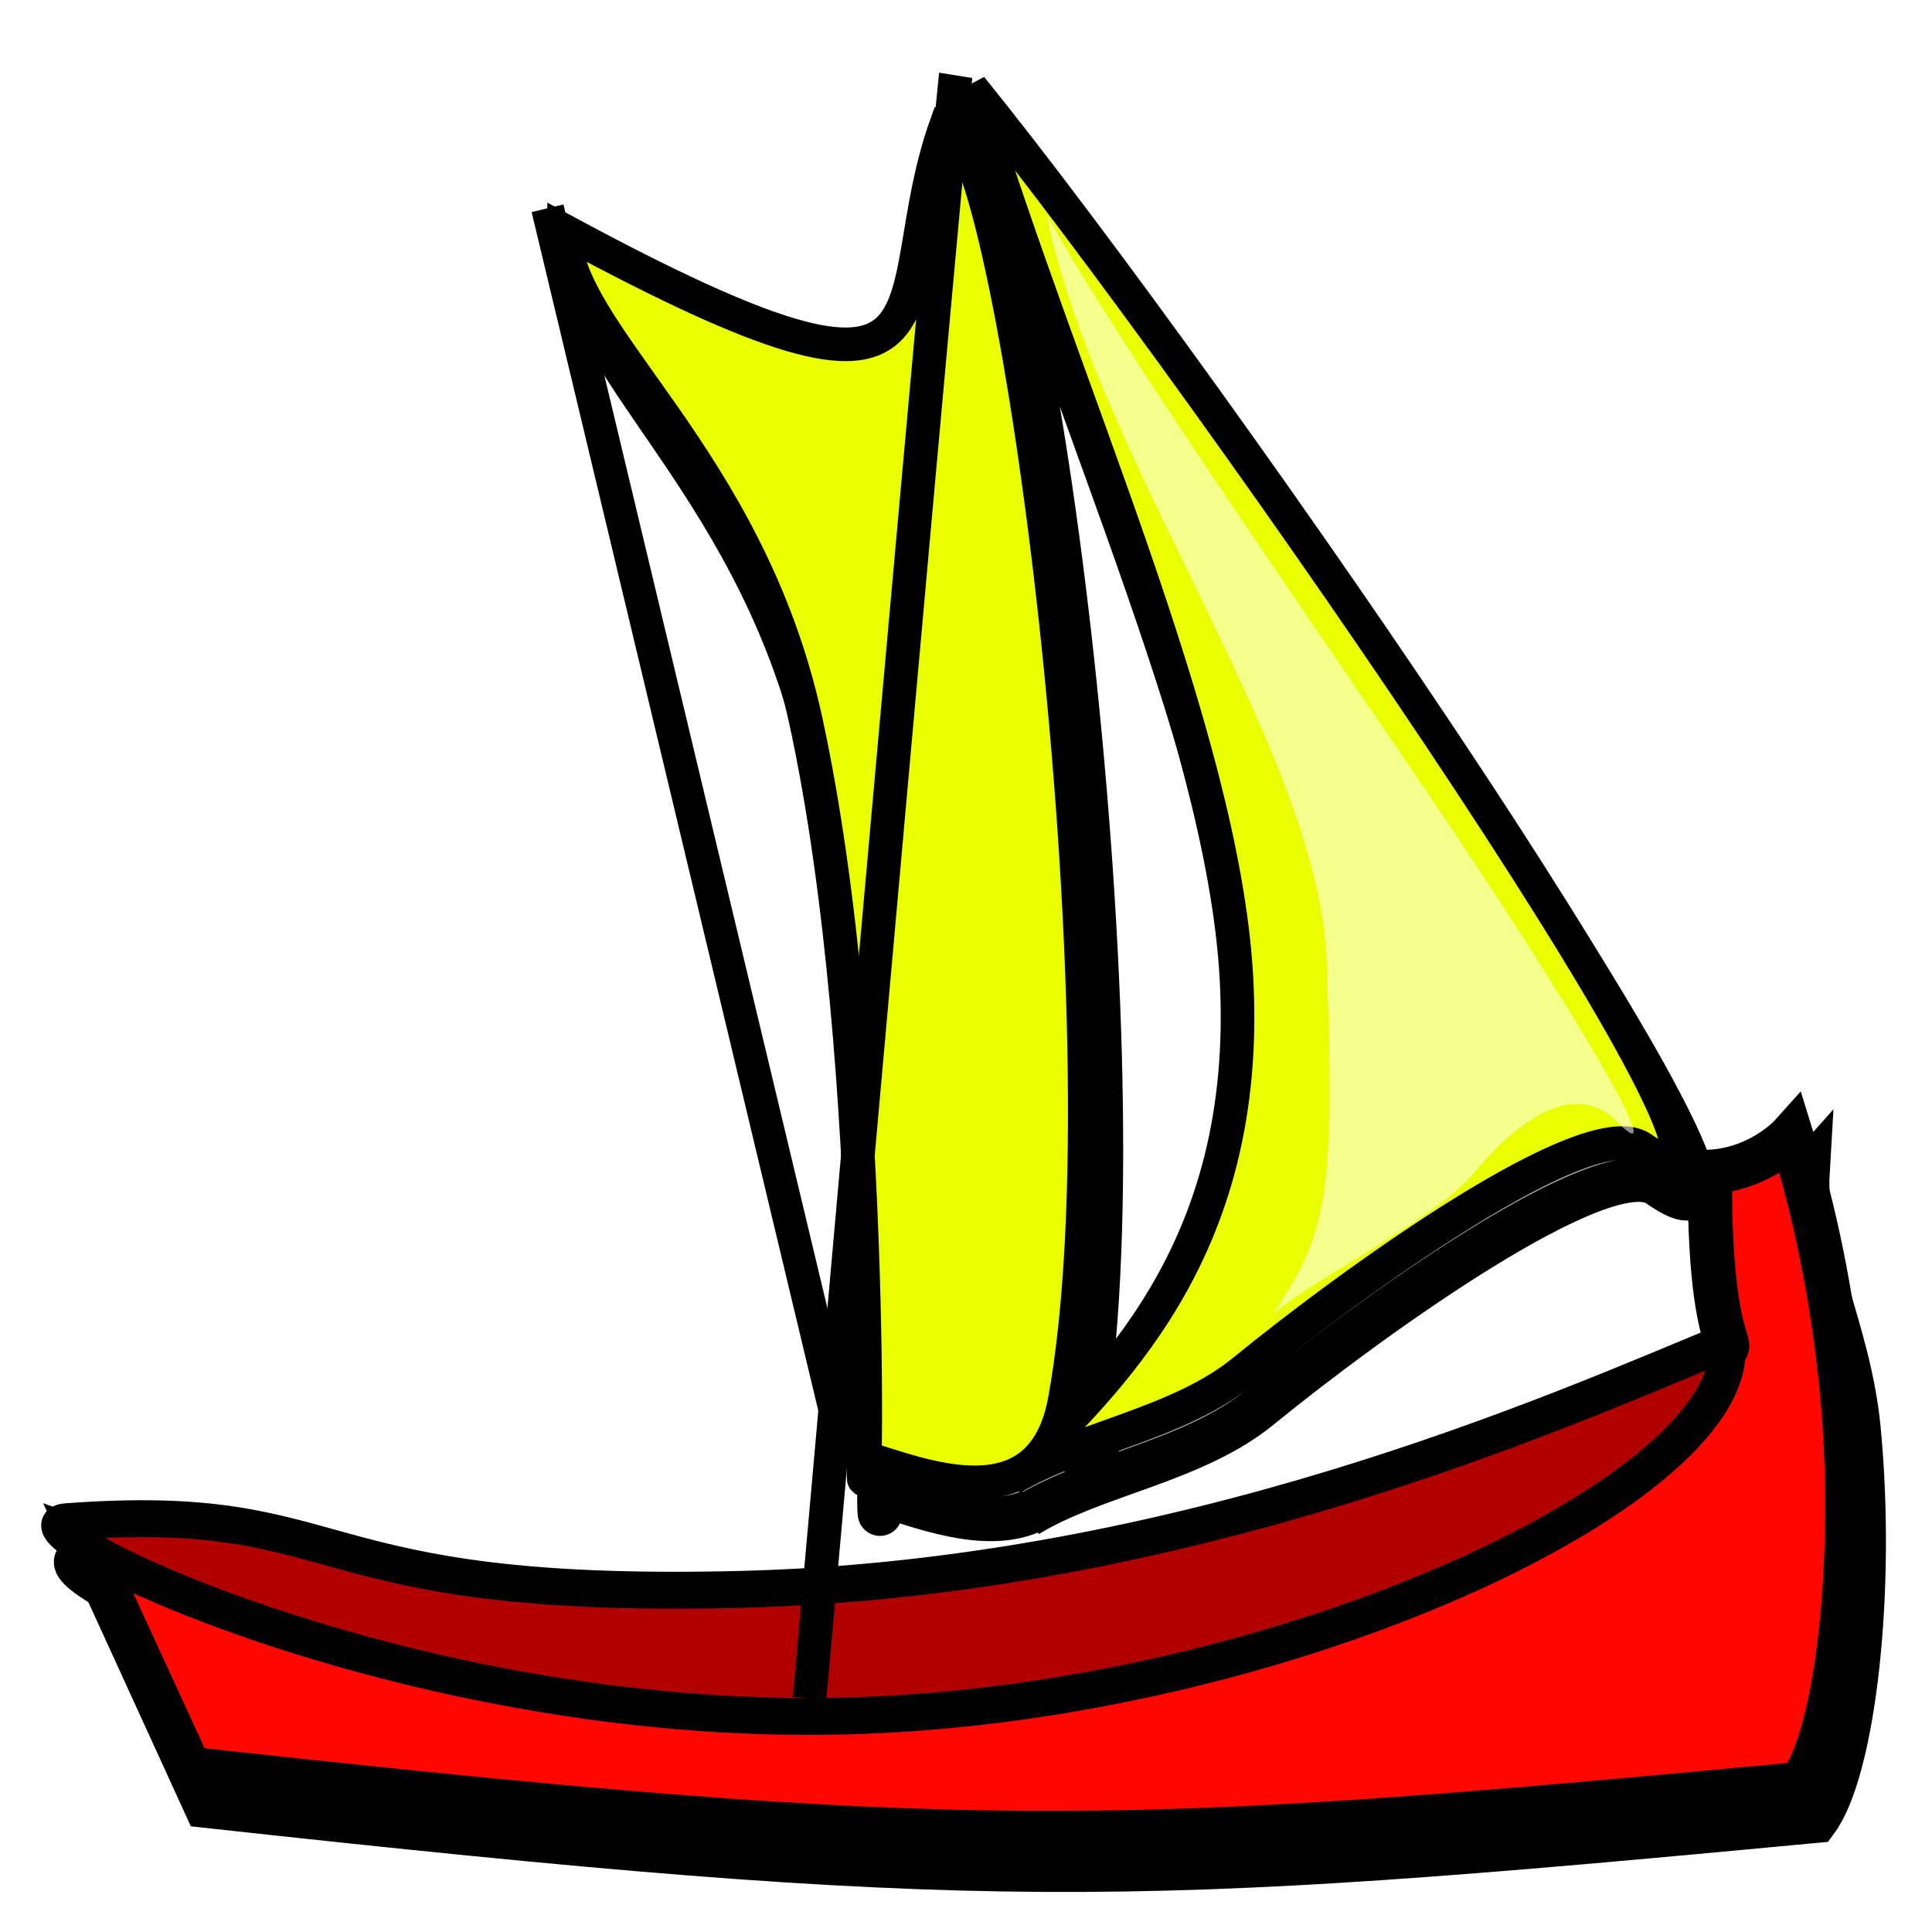
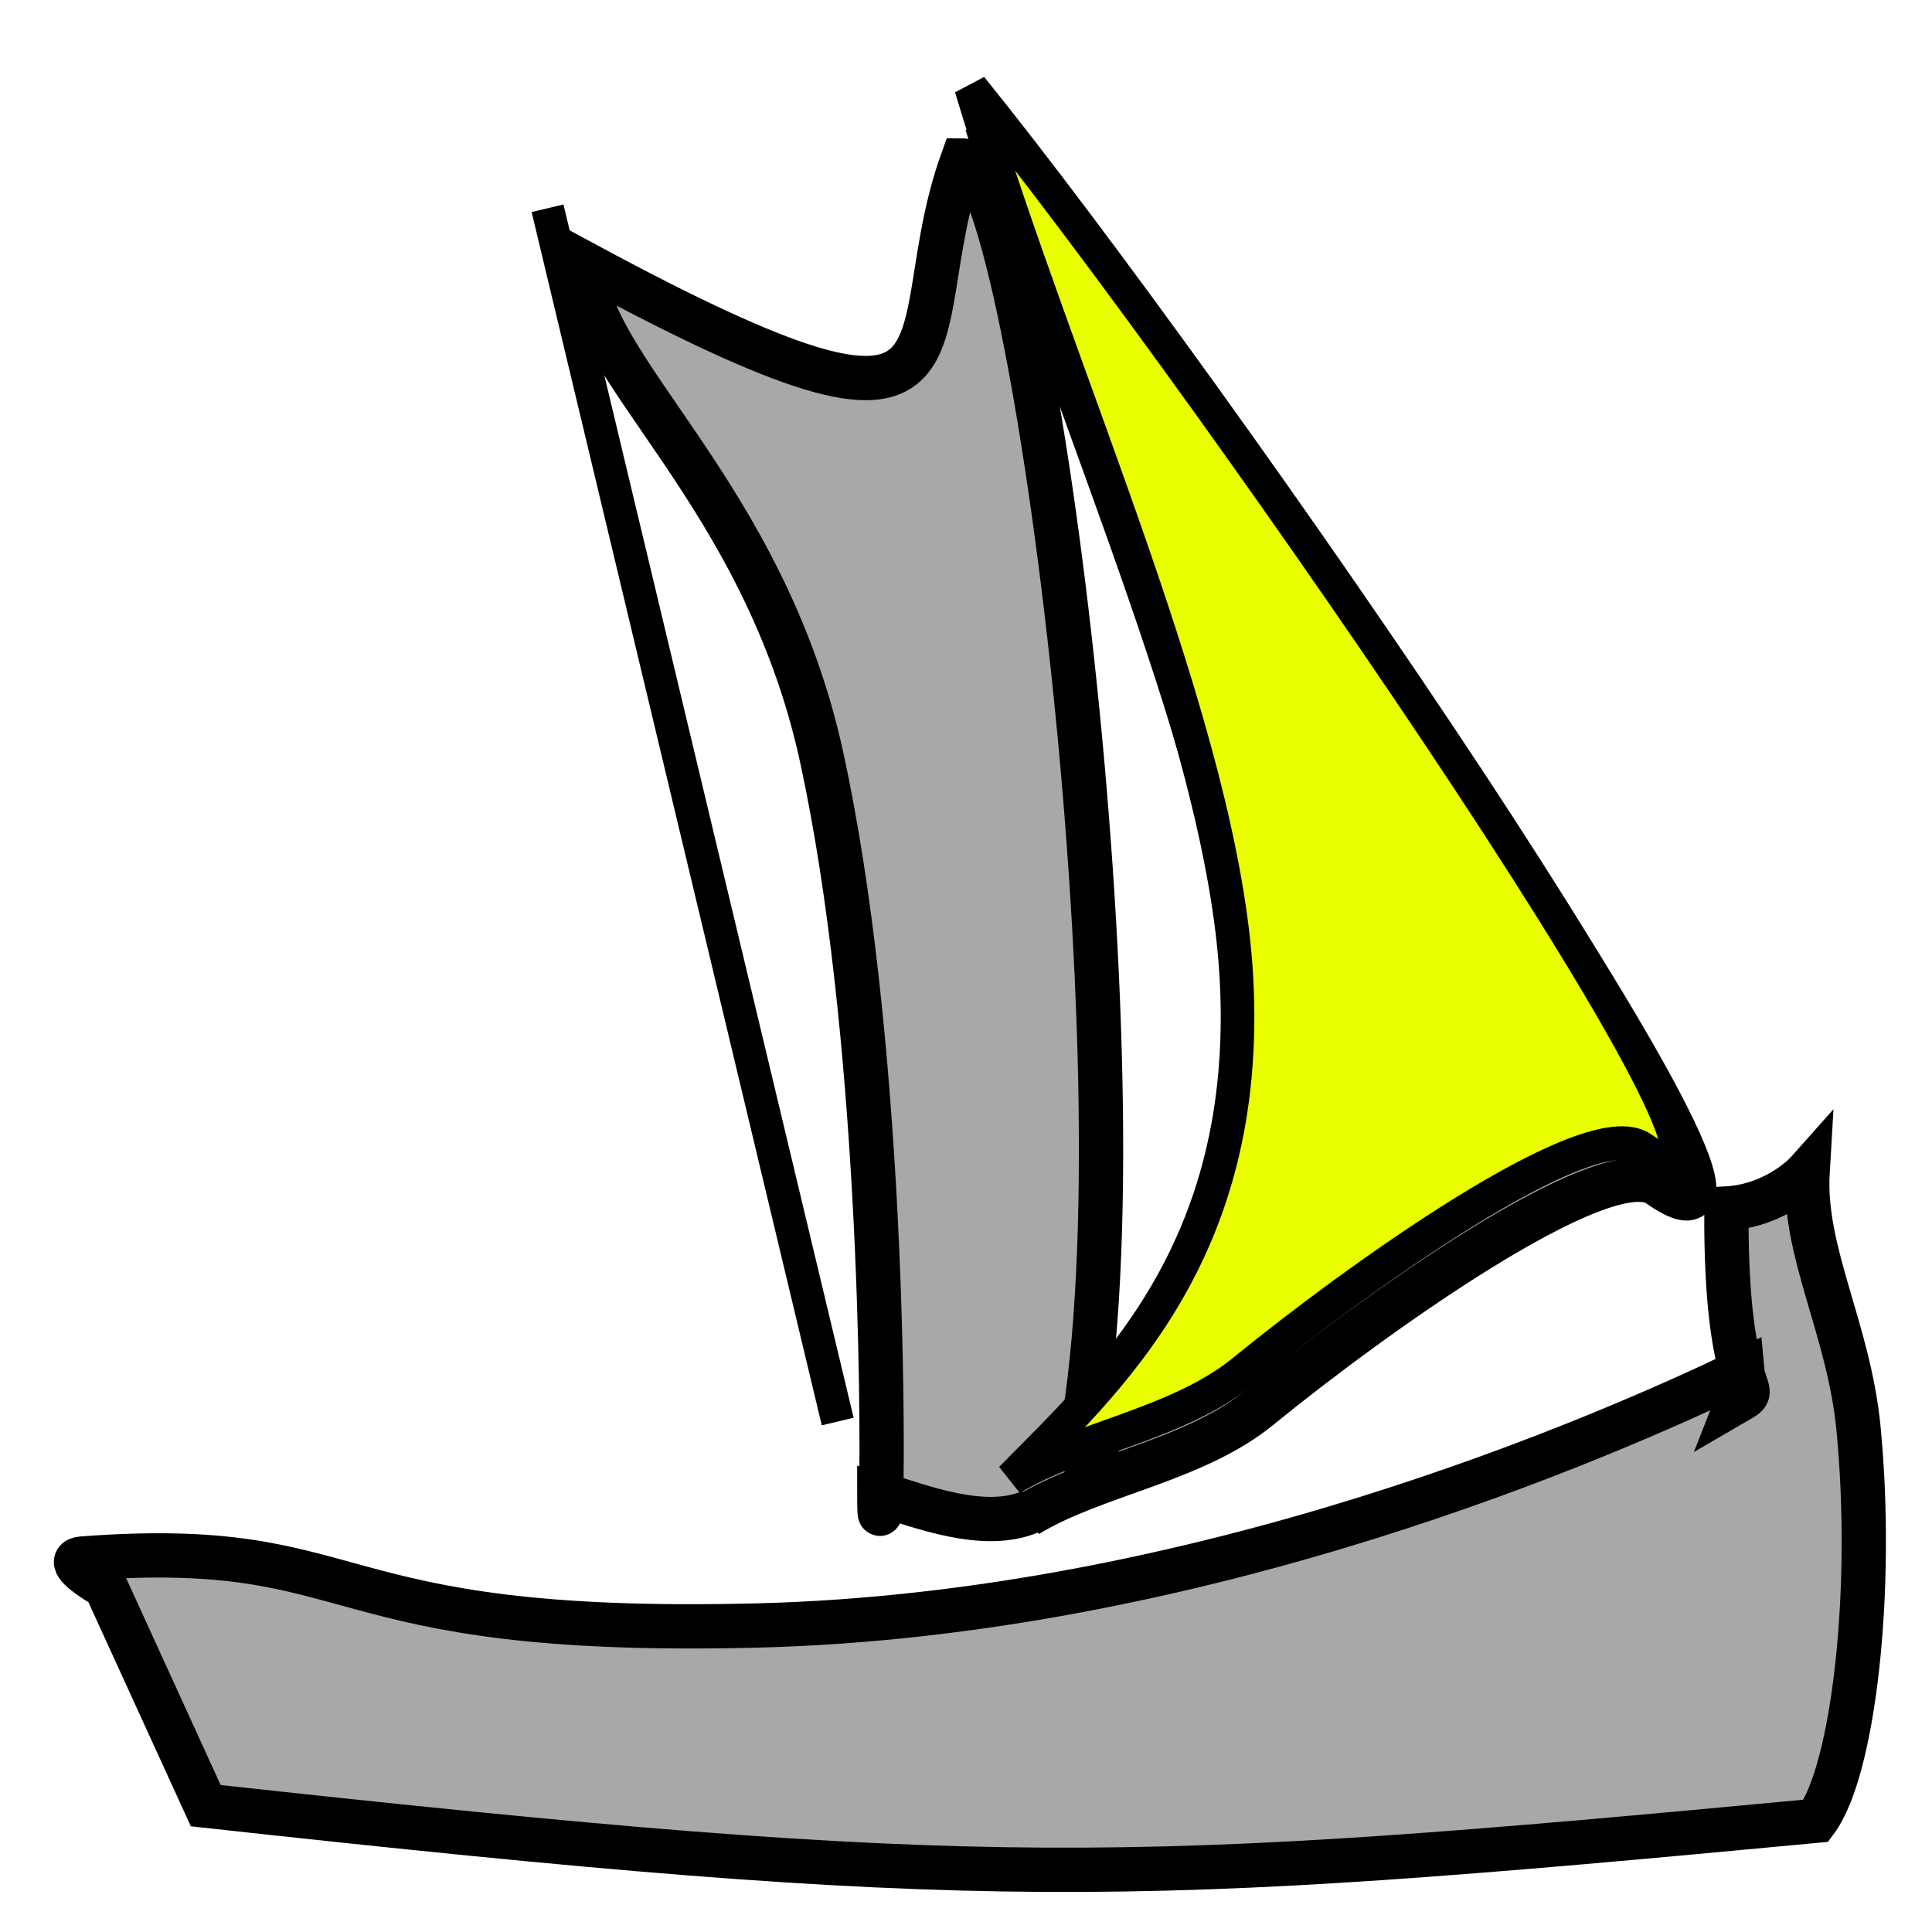
<svg xmlns="http://www.w3.org/2000/svg" xmlns:ns1="http://sodipodi.sourceforge.net/DTD/sodipodi-0.dtd" xmlns:ns2="http://www.inkscape.org/namespaces/inkscape" version="1.0" width="64" height="64" id="svg2171" ns1:version="0.32" ns2:version="0.45.1" ns1:docname="laivas raudonas.svg" ns1:docbase="/home/vyrishkis/Darbastalis" ns2:output_extension="org.inkscape.output.svg.inkscape">
  <ns1:namedview ns2:window-height="627" ns2:window-width="882" ns2:pageshadow="2" ns2:pageopacity="0.0" guidetolerance="10.0" gridtolerance="10.0" objecttolerance="10.0" borderopacity="1.0" bordercolor="#666666" pagecolor="#ffffff" id="base" ns2:zoom="6.359375" ns2:cx="32" ns2:cy="32" ns2:window-x="115" ns2:window-y="164" ns2:current-layer="svg2171" />
  <defs id="defs2173">
    <filter id="filter3331">
      <feGaussianBlur id="feGaussianBlur3333" stdDeviation="2.383" ns2:collect="always" />
    </filter>
  </defs>
  <g id="layer1">
    <path d="M 32.69,4.097 C 35.589,13.752 41.056,25.464 41.503,33.628 C 41.932,41.469 38.414,45.665 35.44,48.722 C 35.589,48.401 35.734,48.043 35.815,47.597 C 38.039,35.342 34.097,5.315 31.878,5.315 C 29.711,11.34 33.21,16.203 19.347,8.722 C 19.347,12.183 25.311,16.296 27.222,25.097 C 29.188,34.151 29.257,46.716 29.19,49.503 C 30.422,49.865 32.607,50.754 34.159,50.065 C 34.119,50.106 34.074,50.15 34.034,50.19 C 36.247,48.839 39.543,48.408 41.722,46.628 C 45.363,43.653 53.192,38.024 54.94,39.253 C 61.227,43.671 40.812,14.137 32.69,4.097 z M 29.19,49.503 C 29.175,49.498 29.143,49.507 29.128,49.503 C 29.128,50.462 29.172,50.253 29.19,49.503 z M 59.878,38.815 C 59.878,38.815 58.879,39.939 57.19,40.034 C 57.145,46.612 58.492,45.871 57.565,46.409 C 57.702,46.06 57.752,45.716 57.722,45.409 C 53.237,47.56 39.808,53.483 25.065,53.847 C 10.322,54.21 12.318,50.907 2.722,51.628 C 2.264,51.662 2.596,52.032 3.503,52.565 L 6.815,59.815 C 32.656,62.652 37.228,62.474 60.159,60.315 C 61.406,58.634 62.084,52.662 61.565,47.315 C 61.247,44.029 59.72,41.472 59.878,38.815 z " style="fill:#000000;fill-opacity:0.34;stroke:#000000;stroke-width:1.467;stroke-miterlimit:4;stroke-dasharray:none;stroke-opacity:1;filter:url(#filter3331)" id="path3276" />
-     <path d="M 2.832,51.09 C 2.832,51.09 19.012,57.018 33.4,55.069 C 38.833,54.334 52.142,47.963 56.044,45.298 C 58.301,43.757 56.591,46.567 56.644,38.82 C 58.333,38.725 59.335,37.607 59.335,37.607 C 60.078,40.006 60.699,42.815 61.017,46.101 C 61.536,51.447 60.885,57.416 59.638,59.097 C 36.707,61.255 32.126,61.433 6.285,58.597 L 2.832,51.09 z " style="fill:#ff0700;fill-opacity:1;stroke:#000000;stroke-width:1.467;stroke-miterlimit:4;stroke-dasharray:none;stroke-opacity:1" id="rect3253" />
-     <path d="M 57.193,44.448 C 57.858,49.165 42.71,56.484 27.967,56.847 C 13.224,57.211 0.141,50.565 2.187,50.411 C 11.783,49.691 9.776,53.014 24.519,52.651 C 39.262,52.287 51.68,46.727 57.193,44.448 z " style="opacity:1;fill:#b00000;fill-opacity:1;fill-rule:evenodd;stroke:#000000;stroke-width:1.223px;stroke-linecap:butt;stroke-linejoin:miter;stroke-opacity:1" id="path2188" />
    <path d="M 54.392,38.039 C 52.644,36.811 44.836,42.438 41.195,45.413 C 39.016,47.192 35.708,47.632 33.495,48.983 C 36.62,45.796 41.459,41.556 40.959,32.401 C 40.512,24.237 35.068,12.553 32.169,2.898 C 40.291,12.938 60.679,42.457 54.392,38.039 z " style="fill:#e9ff00;fill-opacity:1;fill-rule:evenodd;stroke:#000000;stroke-width:1.113px;stroke-linecap:butt;stroke-linejoin:miter;stroke-opacity:1" id="path2295" />
-     <path d="M 28.602,48.28 C 28.602,52.8 29.19,35.374 26.695,23.882 C 24.784,15.082 18.687,11.106 18.687,7.645 C 32.551,15.126 29.187,10.127 31.354,4.103 C 33.573,4.103 37.498,34.118 35.274,46.373 C 34.509,50.588 30.428,48.807 28.602,48.28 z " style="fill:#e9ff00;fill-opacity:1;fill-rule:evenodd;stroke:#000000;stroke-width:1.113px;stroke-linecap:butt;stroke-linejoin:miter;stroke-opacity:1" id="path2300" />
-     <path d="M 26.818,56.262 C 31.507,3.45 31.66,2.496 31.66,2.496" style="fill:none;fill-rule:evenodd;stroke:#000000;stroke-width:1.113px;stroke-linecap:butt;stroke-linejoin:miter;stroke-opacity:1" id="path2293" />
    <path d="M 27.75,47.09 C 18.138,6.899 18.138,6.899 18.138,6.899" style="fill:none;fill-rule:evenodd;stroke:#000000;stroke-width:1.084px;stroke-linecap:butt;stroke-linejoin:miter;stroke-opacity:1" id="path2298" />
-     <path d="M 53.561,37.151 C 52.546,36.107 50.922,36.345 48.809,38.874 C 47.544,40.387 43.441,42.397 42.156,43.545 C 43.971,40.837 44.235,39.595 43.944,31.813 C 43.685,24.873 36.343,15.304 34.66,7.096 C 36.882,11.118 42.259,18.877 46.943,25.757 C 52.199,33.478 55.491,39.137 53.561,37.151 z " style="fill:#ffffff;fill-opacity:0.55;fill-rule:evenodd;stroke:#000000;stroke-width:0;stroke-linecap:butt;stroke-linejoin:miter;stroke-miterlimit:4;stroke-dasharray:none;stroke-opacity:1" id="path3274" />
  </g>
</svg>